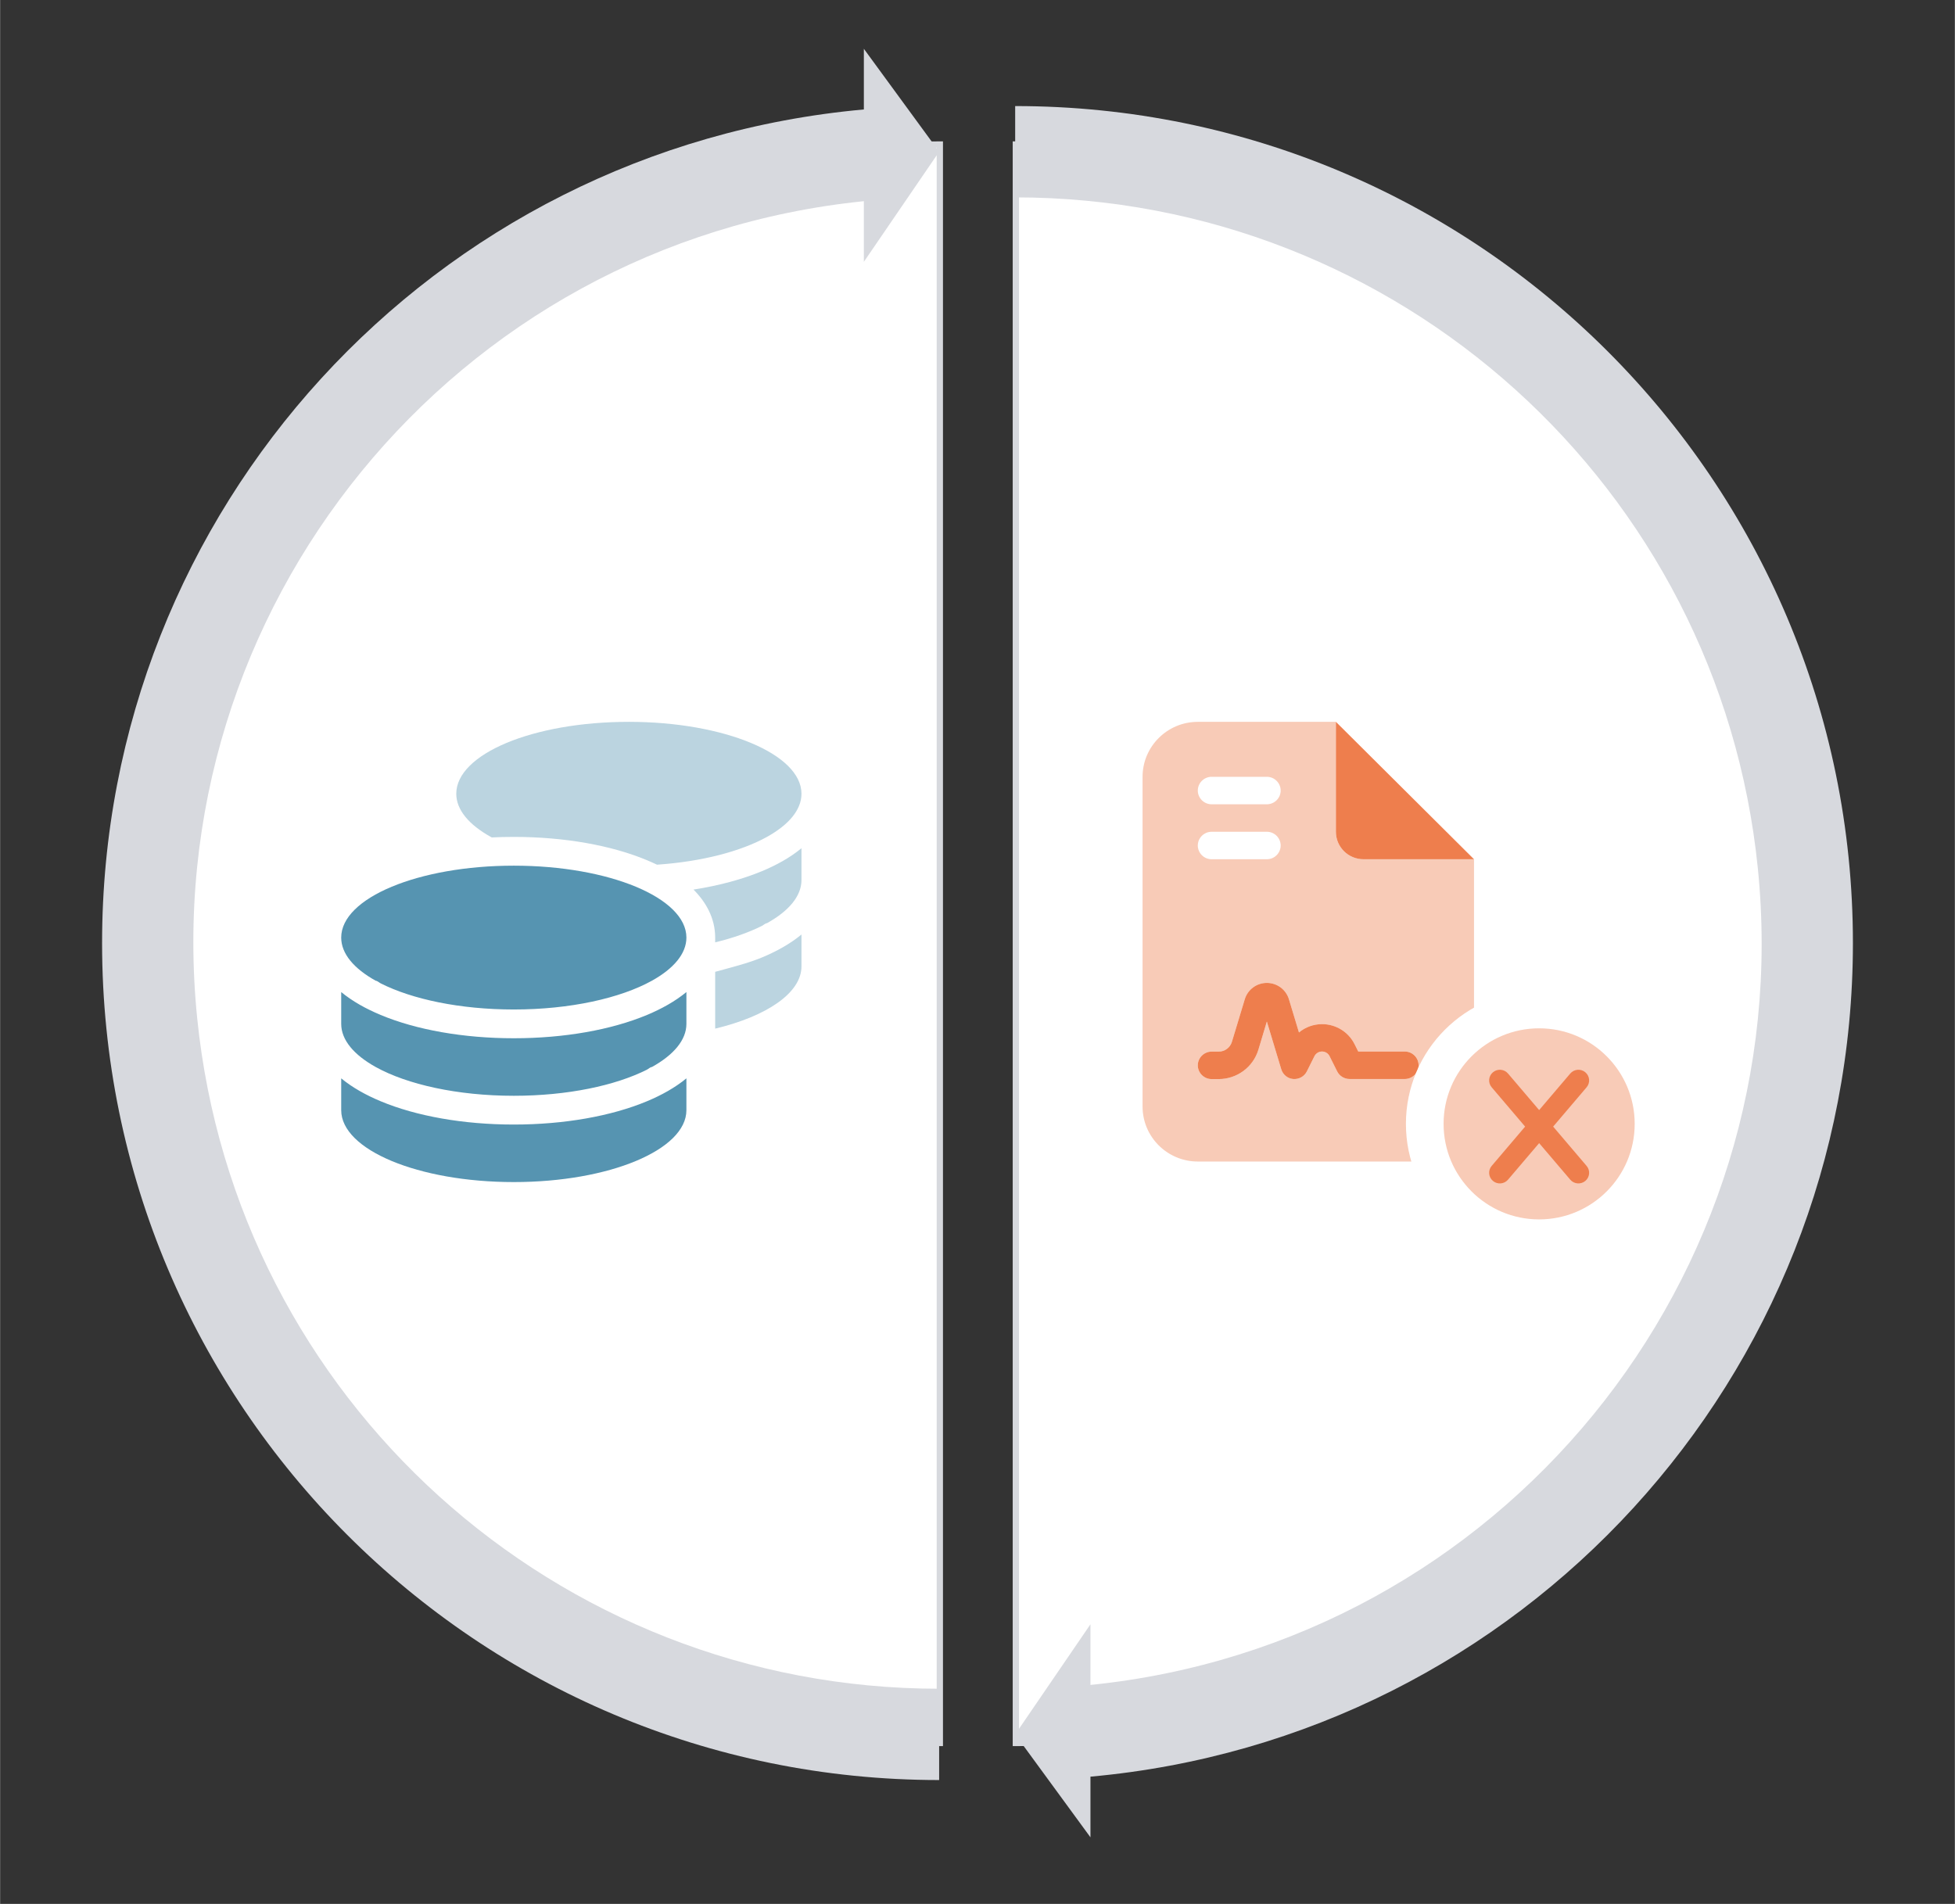
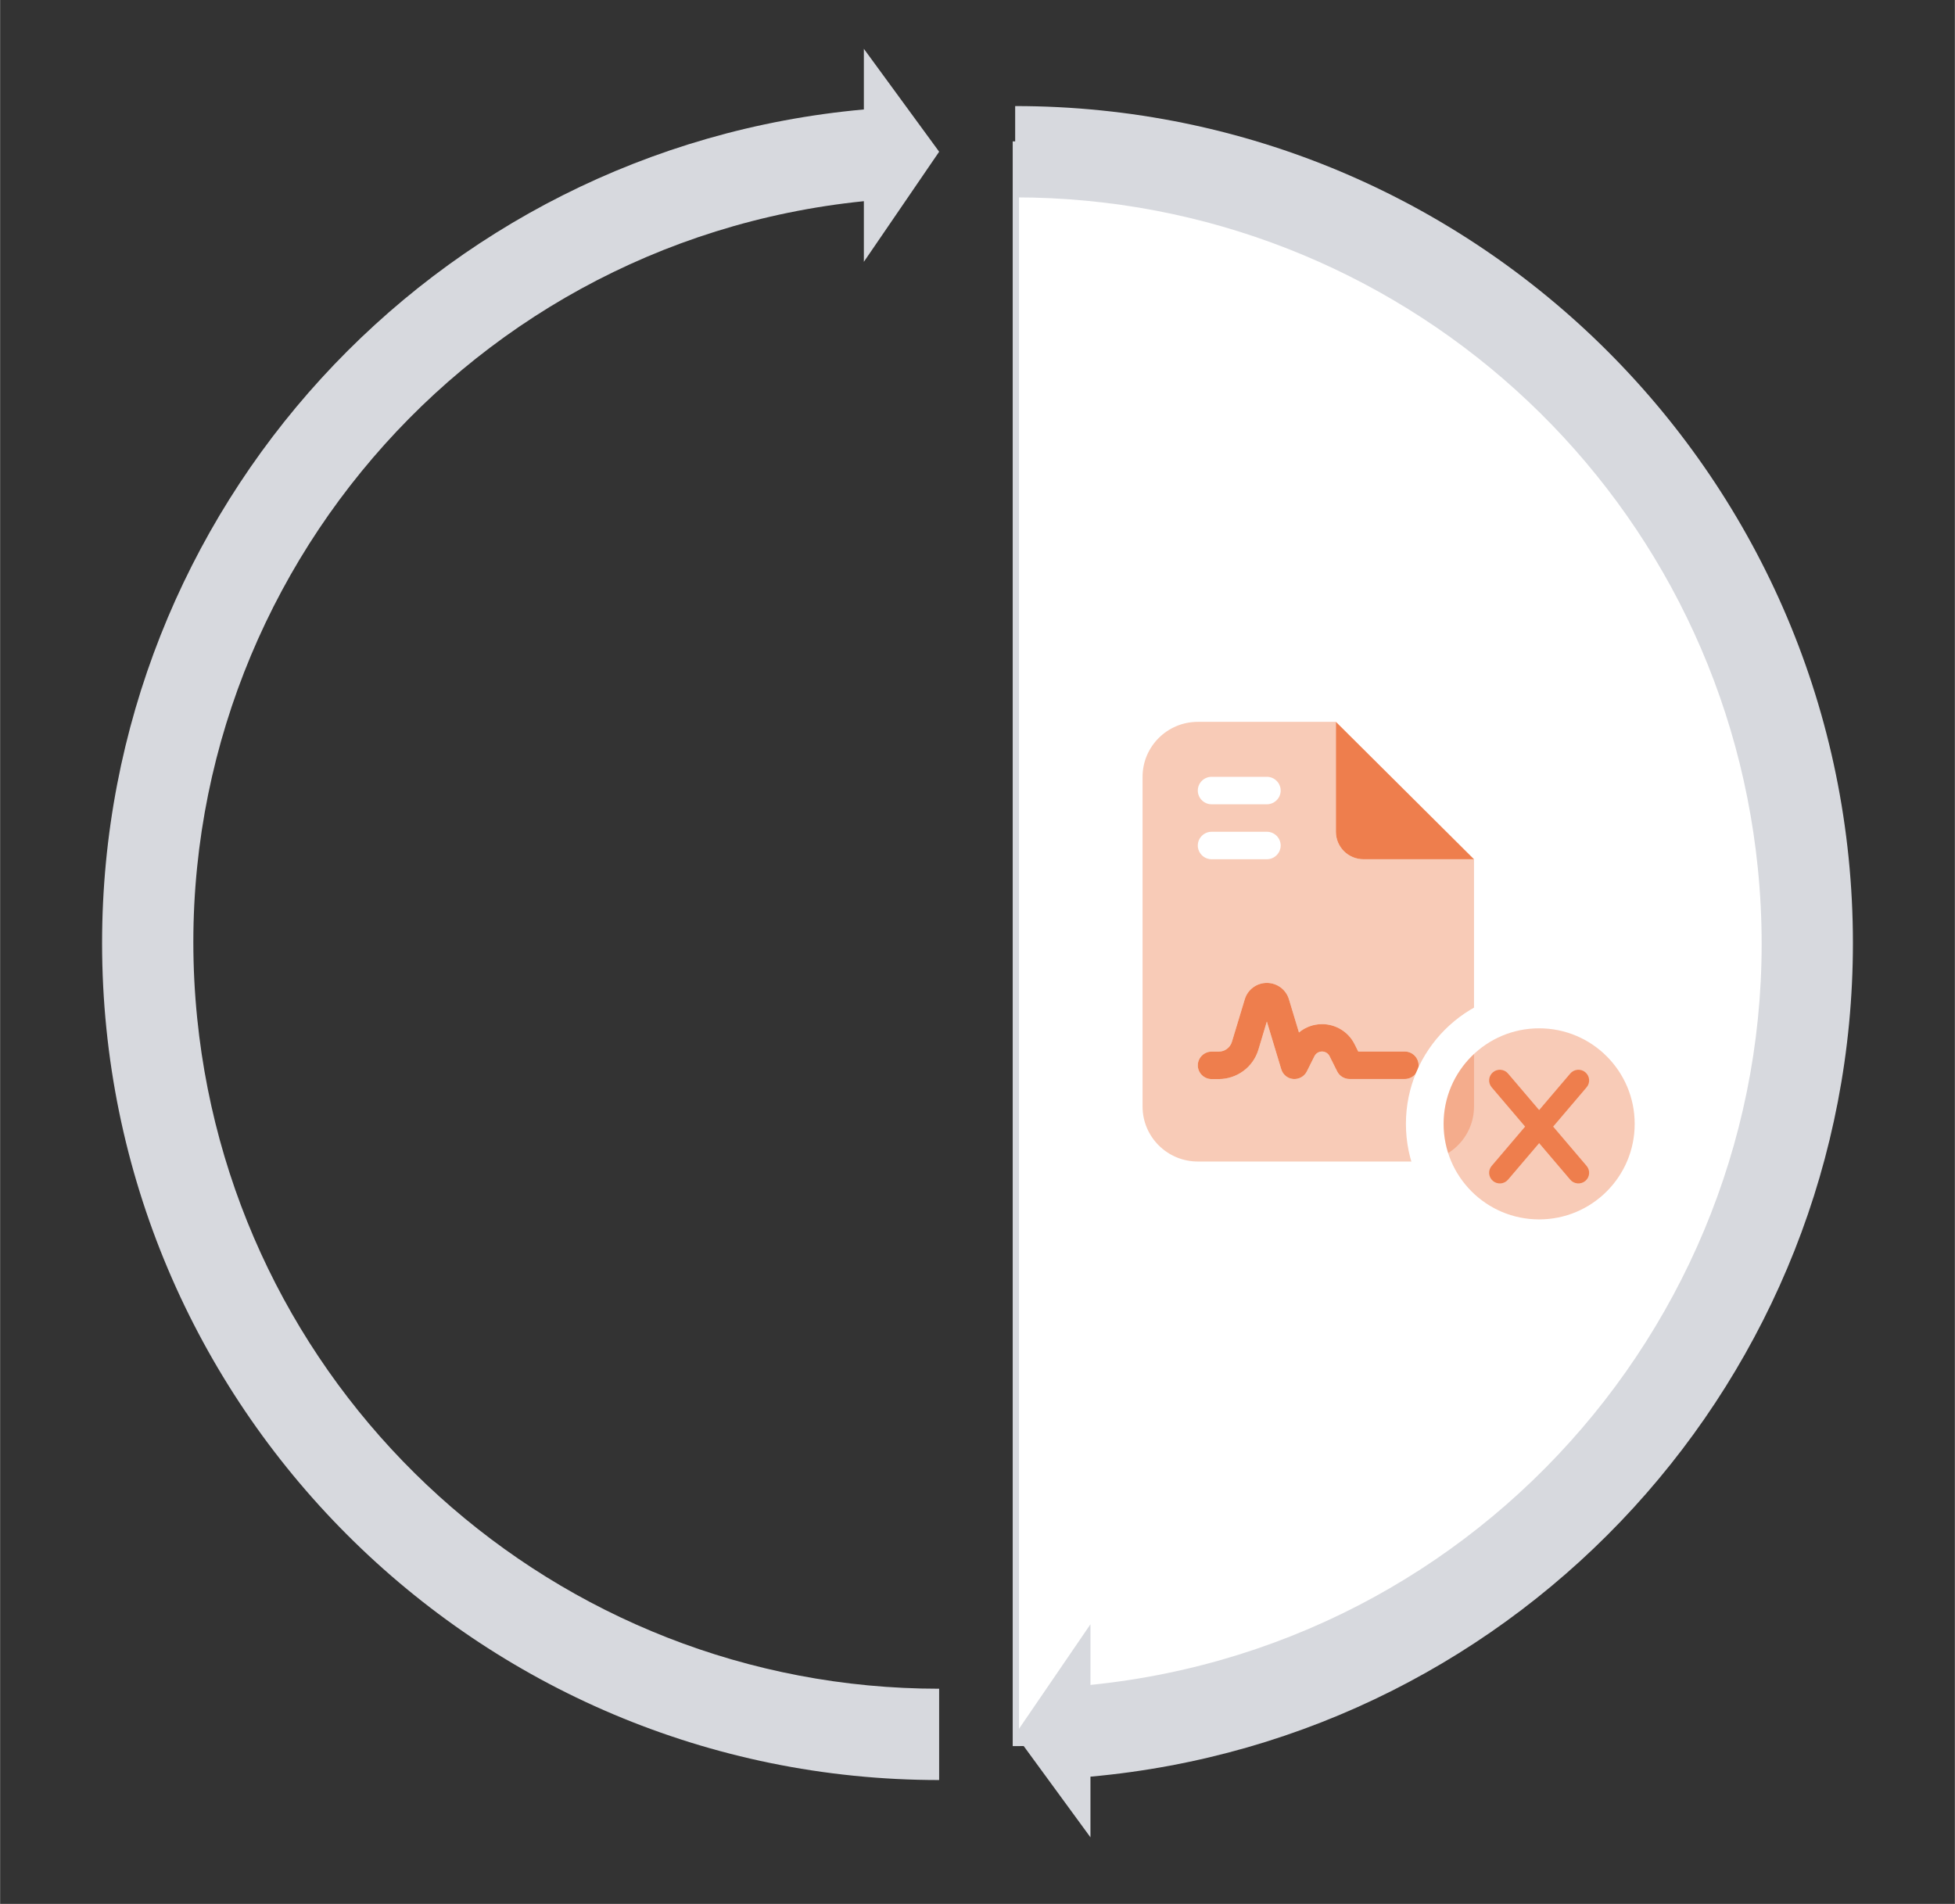
<svg xmlns="http://www.w3.org/2000/svg" viewBox="0 0 1427 1390" width="960px" height="935px" xml:space="preserve" overflow="hidden">
  <rect x="0" y="0" width="1427" height="1390" fill="#333333" stroke="none" />
  <g transform="translate(-945 -642)">
    <path d="M1686.5 747.5C2009.03 747.5 2270.5 1008.74 2270.5 1331 2270.5 1653.26 2009.03 1914.5 1686.5 1914.5L1686.5 1331Z" stroke="#D7D9DE" stroke-width="4.583" stroke-miterlimit="8" fill="#FFFFFF" fill-rule="evenodd" />
-     <path d="M1631 1914.5C1308.74 1914.5 1047.5 1653.26 1047.5 1331 1047.5 1008.74 1308.74 747.5 1631 747.5L1631 1331Z" stroke="#D7D9DE" stroke-width="4.583" stroke-miterlimit="8" fill="#FFFFFF" fill-rule="evenodd" />
    <path d="M1686 719.437C2023.76 719.437 2297.56 993.019 2297.56 1330.5 2297.56 1646.7 2056.14 1910.67 1740.96 1939.09L1740.96 1983.38 1686 1908.23 1740.96 1827.85 1740.96 1872.12C2040.36 1841.8 2258.47 1574.72 2228.12 1275.59 2199.91 997.614 1965.66 786.101 1686 786.101Z" fill="#D7D9DE" fill-rule="evenodd" />
    <path d="M1630.5 1941.56C1293.02 1941.56 1019.44 1667.98 1019.44 1330.5 1019.44 1014.32 1260.64 750.352 1575.54 721.914L1575.54 677.62 1630.5 752.768 1575.54 833.158 1575.54 788.883C1276.41 819.236 1058.53 1086.33 1088.88 1385.46 1117.09 1663.42 1351.12 1874.9 1630.5 1874.9Z" fill="#D7D9DE" fill-rule="evenodd" />
    <g>
      <g>
        <g>
-           <path d="M1446 1326.5C1446 1338.31 1436.62 1349.21 1420.8 1358 1397.83 1370.73 1361.21 1379 1320 1379 1280.89 1379 1245.88 1371.58 1222.77 1359.9 1221.54 1359.25 1220.35 1358.07 1219.19 1358 1203.37 1349.21 1194 1338.31 1194 1326.5 1194 1297.49 1250.41 1274 1320 1274 1389.56 1274 1446 1297.49 1446 1326.5ZM1320 1400C1356.88 1400 1391.27 1393.83 1417.19 1383 1427.89 1378.54 1437.8 1373.03 1446 1366.27L1446 1389.5C1446 1401.31 1436.62 1412.21 1420.8 1421 1419.62 1421.07 1418.44 1422.25 1417.26 1422.9 1394.09 1434.58 1359.11 1442 1320 1442 1278.79 1442 1242.18 1433.73 1219.19 1421 1203.37 1412.21 1194 1401.31 1194 1389.5L1194 1366.27C1202.17 1373.03 1212.13 1378.54 1222.83 1383 1248.76 1393.83 1283.12 1400 1320 1400ZM1446 1429.27 1446 1452.5C1446 1481.51 1389.56 1505 1320 1505 1250.41 1505 1194 1481.51 1194 1452.5L1194 1429.27C1202.17 1436.03 1212.13 1441.54 1222.83 1446 1248.76 1456.83 1283.12 1463 1320 1463 1356.88 1463 1391.27 1456.83 1417.19 1446 1427.89 1441.54 1437.8 1436.03 1446 1429.27Z" fill="#5694B1" />
-           <path d="M1530 1221.5C1530 1233.32 1520.62 1244.21 1504.8 1253 1485.7 1263.57 1457.29 1271.05 1424.54 1273.28 1422.18 1272.16 1419.68 1271.05 1417.19 1270 1391.27 1259.17 1356.88 1253 1320 1253 1314.55 1253 1309.24 1253.13 1303.92 1253.39 1303.66 1253.26 1303.46 1253.13 1303.2 1253 1287.38 1244.21 1278 1233.32 1278 1221.5 1278 1192.51 1333.85 1169 1404 1169 1473.56 1169 1530 1192.51 1530 1221.5L1530 1221.5ZM1467 1351.5C1478.88 1348.22 1490.95 1345.27 1501.19 1341 1511.89 1336.54 1521.8 1331.03 1530 1324.27L1530 1347.5C1530 1366.93 1504.67 1383.92 1467 1392.98L1467 1351.5ZM1467 1326.5C1467 1312.13 1460.04 1300.32 1451.18 1291.46 1469.76 1288.57 1486.75 1283.98 1501.19 1278 1511.89 1273.54 1521.8 1268.03 1530 1261.27L1530 1284.5C1530 1296.31 1520.62 1307.21 1504.8 1316 1503.62 1316.07 1502.44 1317.25 1501.26 1317.9 1491.68 1322.69 1480.06 1326.83 1467 1329.98L1467 1326.5Z" fill="#5694B1" fill-opacity="0.4" />
-         </g>
+           </g>
      </g>
    </g>
    <g>
      <g>
        <g>
          <path d="M240.75 100.313 140.438 0 140.438 80.25C140.438 91.347 149.403 100.313 160.5 100.313L240.75 100.313ZM84.137 239.371 90.281 218.807 100.751 253.665C101.943 257.615 105.391 260.436 109.466 260.75 113.541 261.063 117.491 258.932 119.309 255.233L124.826 244.136C125.892 242.004 128.024 240.687 130.344 240.687 132.663 240.687 134.858 242.004 135.861 244.136L141.378 255.233C143.071 258.618 146.582 260.75 150.343 260.75L190.468 260.75C195.986 260.75 200.5 256.236 200.5 250.719 200.5 245.201 195.986 240.687 190.468 240.687L156.676 240.687 153.917 235.17C149.466 226.33 140.375 220.688 130.406 220.688 124.137 220.688 118.243 222.882 113.604 226.769L106.331 202.569C104.2 195.421 97.679 190.594 90.281 190.594 82.883 190.594 76.363 195.421 74.231 202.569L64.89 233.603C63.636 237.866 59.686 240.75 55.297 240.75L50.156 240.75C44.639 240.75 40.125 245.264 40.125 250.781 40.125 256.298 44.639 260.813 50.156 260.813L55.297 260.813C68.589 260.813 80.313 252.098 84.137 239.371Z" fill="#EE7E4D" transform="matrix(1.005 0 0 1 1779 1169)" />
          <path d="M0 40.125C0 17.994 17.994 0 40.125 0L140.438 0 140.438 80.25C140.438 91.347 149.403 100.313 160.5 100.313L240.75 100.313 240.75 280.875C240.75 303.007 222.756 321 200.625 321L40.125 321C17.994 321 0 303.007 0 280.875L0 40.125ZM50.156 40.125C44.639 40.125 40.125 44.639 40.125 50.156 40.125 55.673 44.639 60.188 50.156 60.188L90.281 60.188C95.799 60.188 100.313 55.673 100.313 50.156 100.313 44.639 95.799 40.125 90.281 40.125L50.156 40.125ZM50.156 80.25C44.639 80.25 40.125 84.764 40.125 90.281 40.125 95.799 44.639 100.313 50.156 100.313L90.281 100.313C95.799 100.313 100.313 95.799 100.313 90.281 100.313 84.764 95.799 80.25 90.281 80.25L50.156 80.25ZM84.137 239.371 90.281 218.807 100.751 253.665C101.943 257.615 105.391 260.436 109.466 260.75 113.541 261.063 117.491 258.932 119.309 255.233L124.826 244.136C125.892 242.004 128.024 240.687 130.344 240.687 132.663 240.687 134.858 242.004 135.861 244.136L141.378 255.233C143.071 258.618 146.582 260.75 150.343 260.75L190.468 260.75C195.986 260.75 200.5 256.236 200.5 250.719 200.5 245.201 195.986 240.687 190.468 240.687L156.676 240.687 153.917 235.17C149.466 226.33 140.375 220.688 130.406 220.688 124.137 220.688 118.243 222.882 113.604 226.769L106.331 202.569C104.2 195.421 97.679 190.594 90.281 190.594 82.883 190.594 76.363 195.421 74.231 202.569L64.89 233.603C63.636 237.866 59.686 240.75 55.297 240.75L50.156 240.75C44.639 240.75 40.125 245.264 40.125 250.781 40.125 256.298 44.639 260.813 50.156 260.813L55.297 260.813C68.589 260.813 80.313 252.098 84.137 239.371Z" fill="#EE7E4D" fill-opacity="0.4" transform="matrix(1.005 0 0 1 1779 1169)" />
        </g>
      </g>
    </g>
-     <rect x="1990" y="1409" width="53" height="115" fill="#FFFFFF" />
    <path d="M1985 1462.5C1985 1416.38 2022.38 1379 2068.5 1379 2114.62 1379 2152 1416.38 2152 1462.5 2152 1508.62 2114.62 1546 2068.5 1546 2022.38 1546 1985 1508.62 1985 1462.5Z" stroke="#FFFFFF" stroke-width="27.5" stroke-miterlimit="8" fill="#EE7E4D" fill-rule="evenodd" fill-opacity="0.4" />
    <path d="M2034.77 1424.85C2038.06 1422.06 2043.01 1422.48 2045.78 1425.75L2068.5 1452.44 2091.22 1425.75C2094.02 1422.48 2098.94 1422.06 2102.23 1424.85 2105.52 1427.64 2105.95 1432.53 2103.14 1435.81L2078.73 1464.5 2103.14 1493.19C2105.95 1496.47 2105.52 1501.4 2102.23 1504.15 2098.94 1506.91 2093.99 1506.52 2091.22 1503.25L2068.5 1476.56 2045.78 1503.25C2042.98 1506.52 2038.06 1506.94 2034.77 1504.15 2031.48 1501.36 2031.05 1496.47 2033.86 1493.19L2058.27 1464.5 2033.86 1435.81C2031.05 1432.53 2031.48 1427.6 2034.77 1424.85Z" fill="#EE7E4D" fill-rule="evenodd" />
  </g>
</svg>